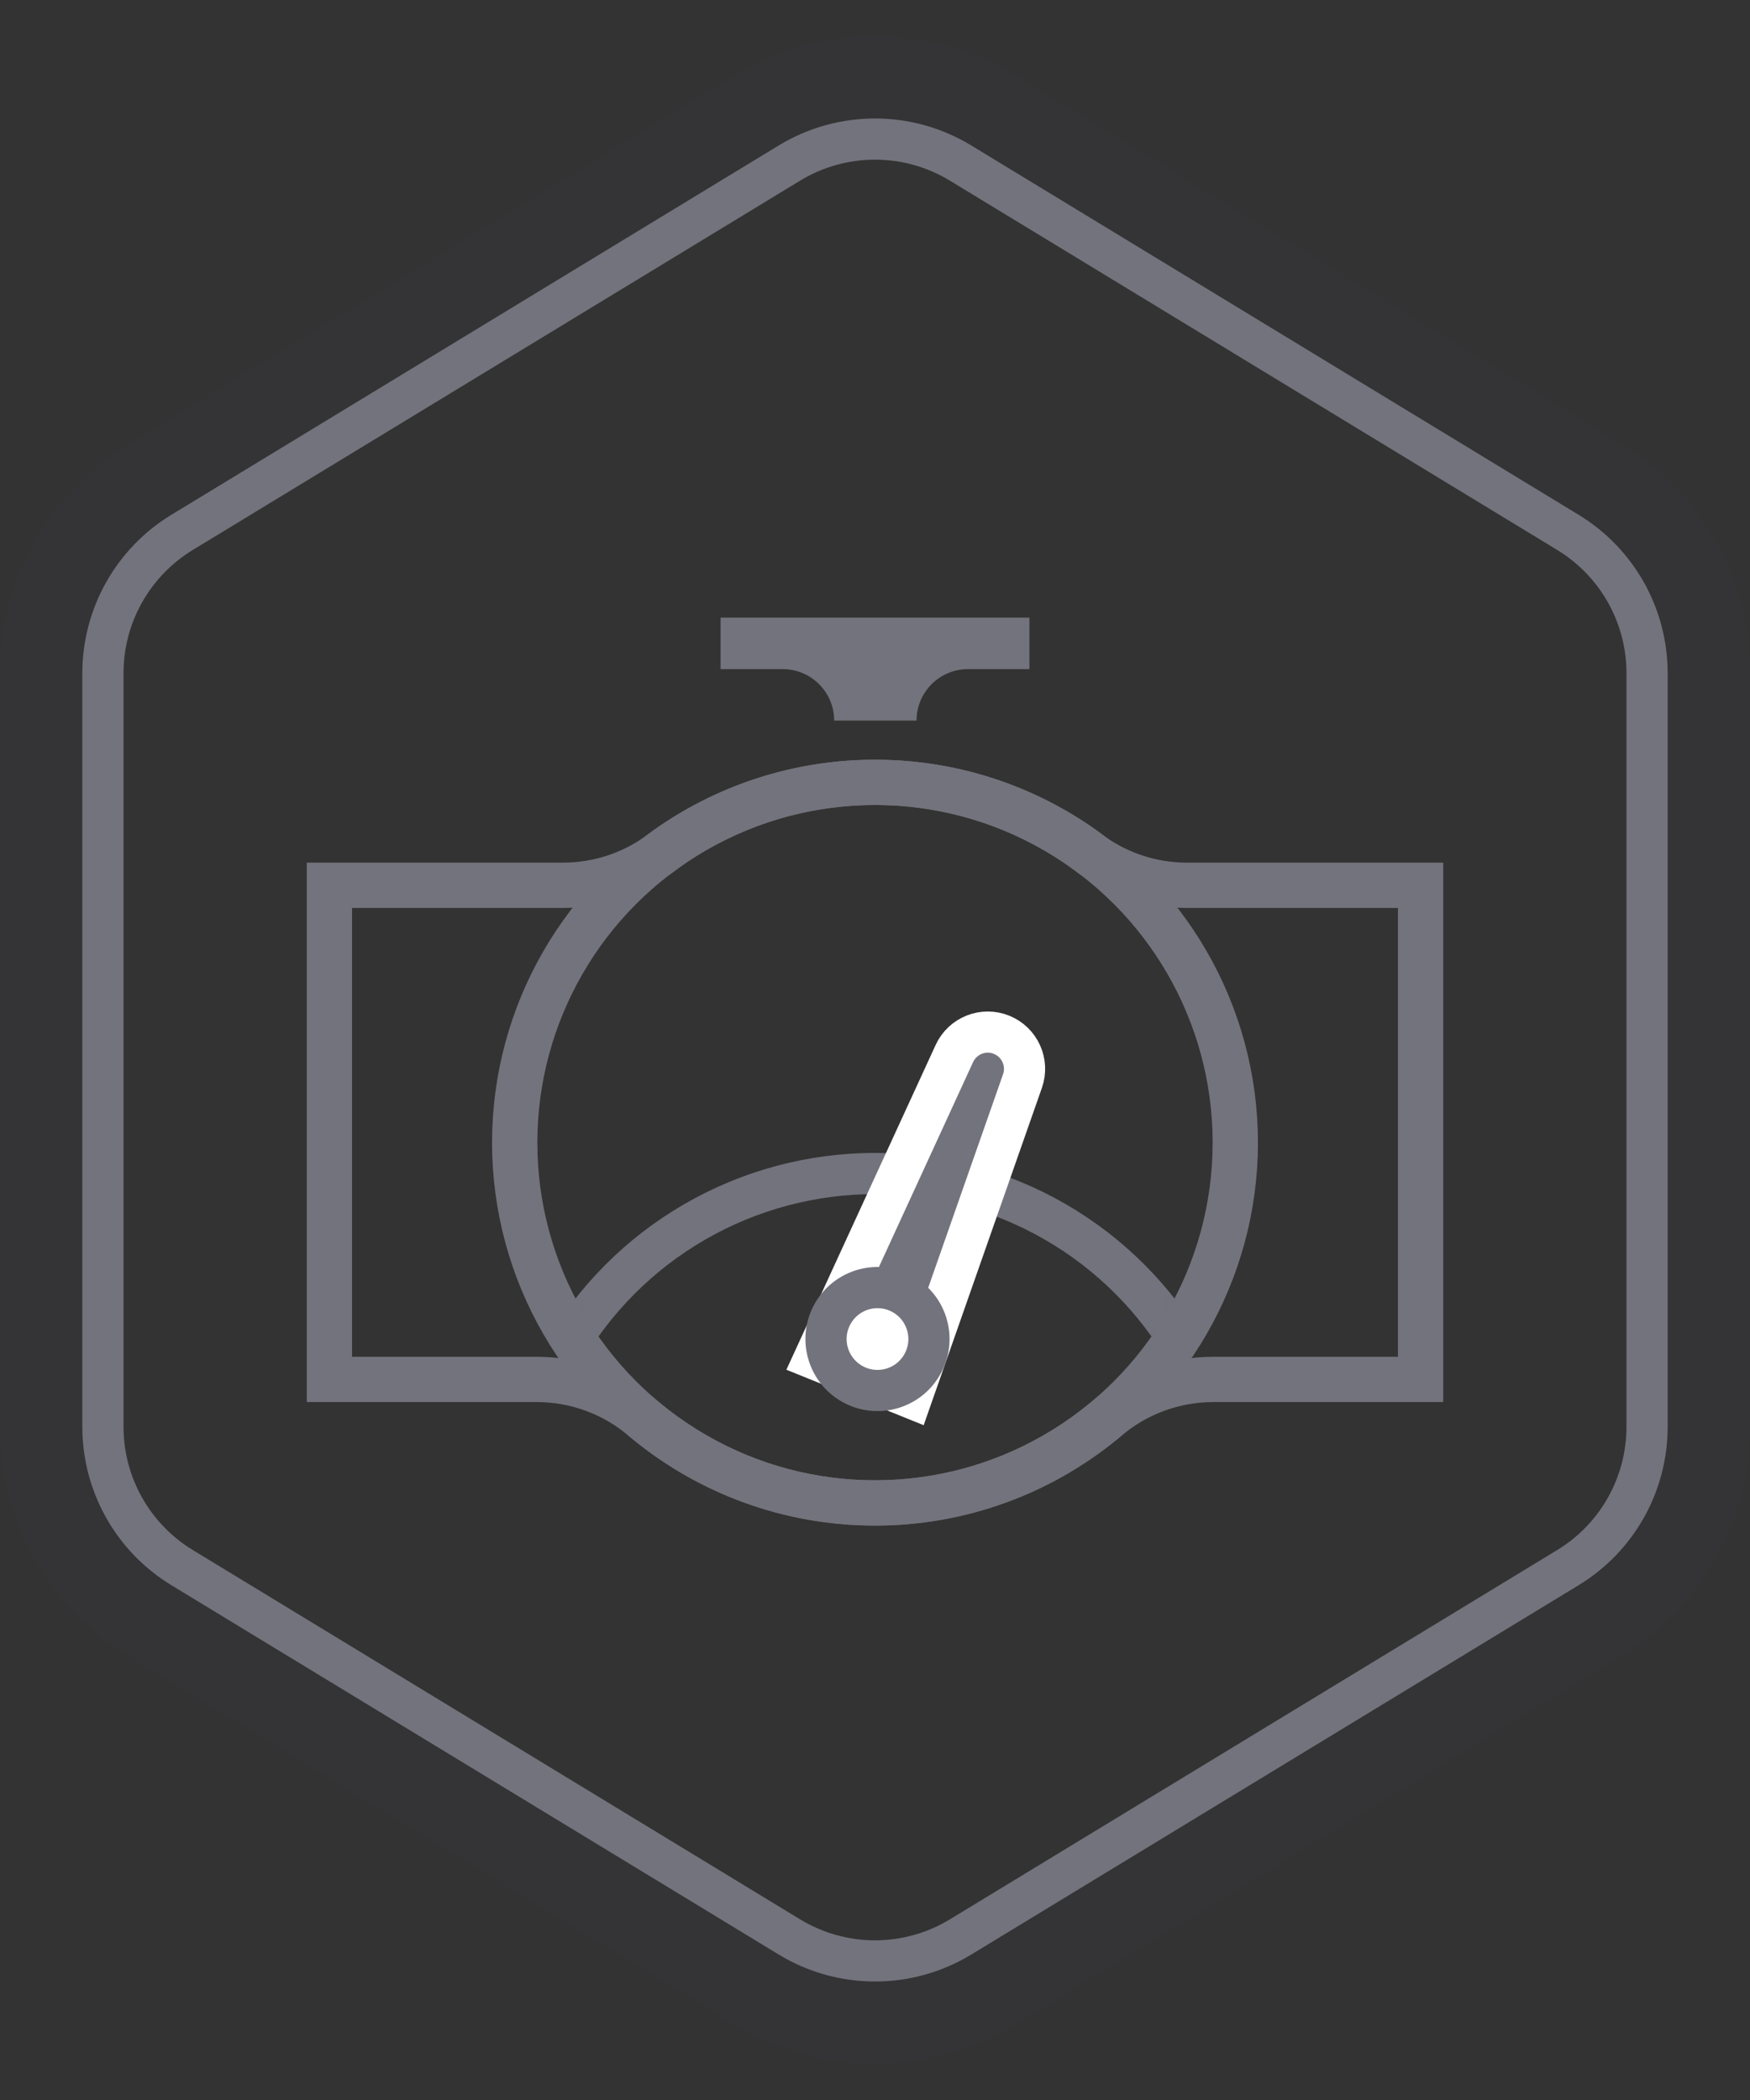
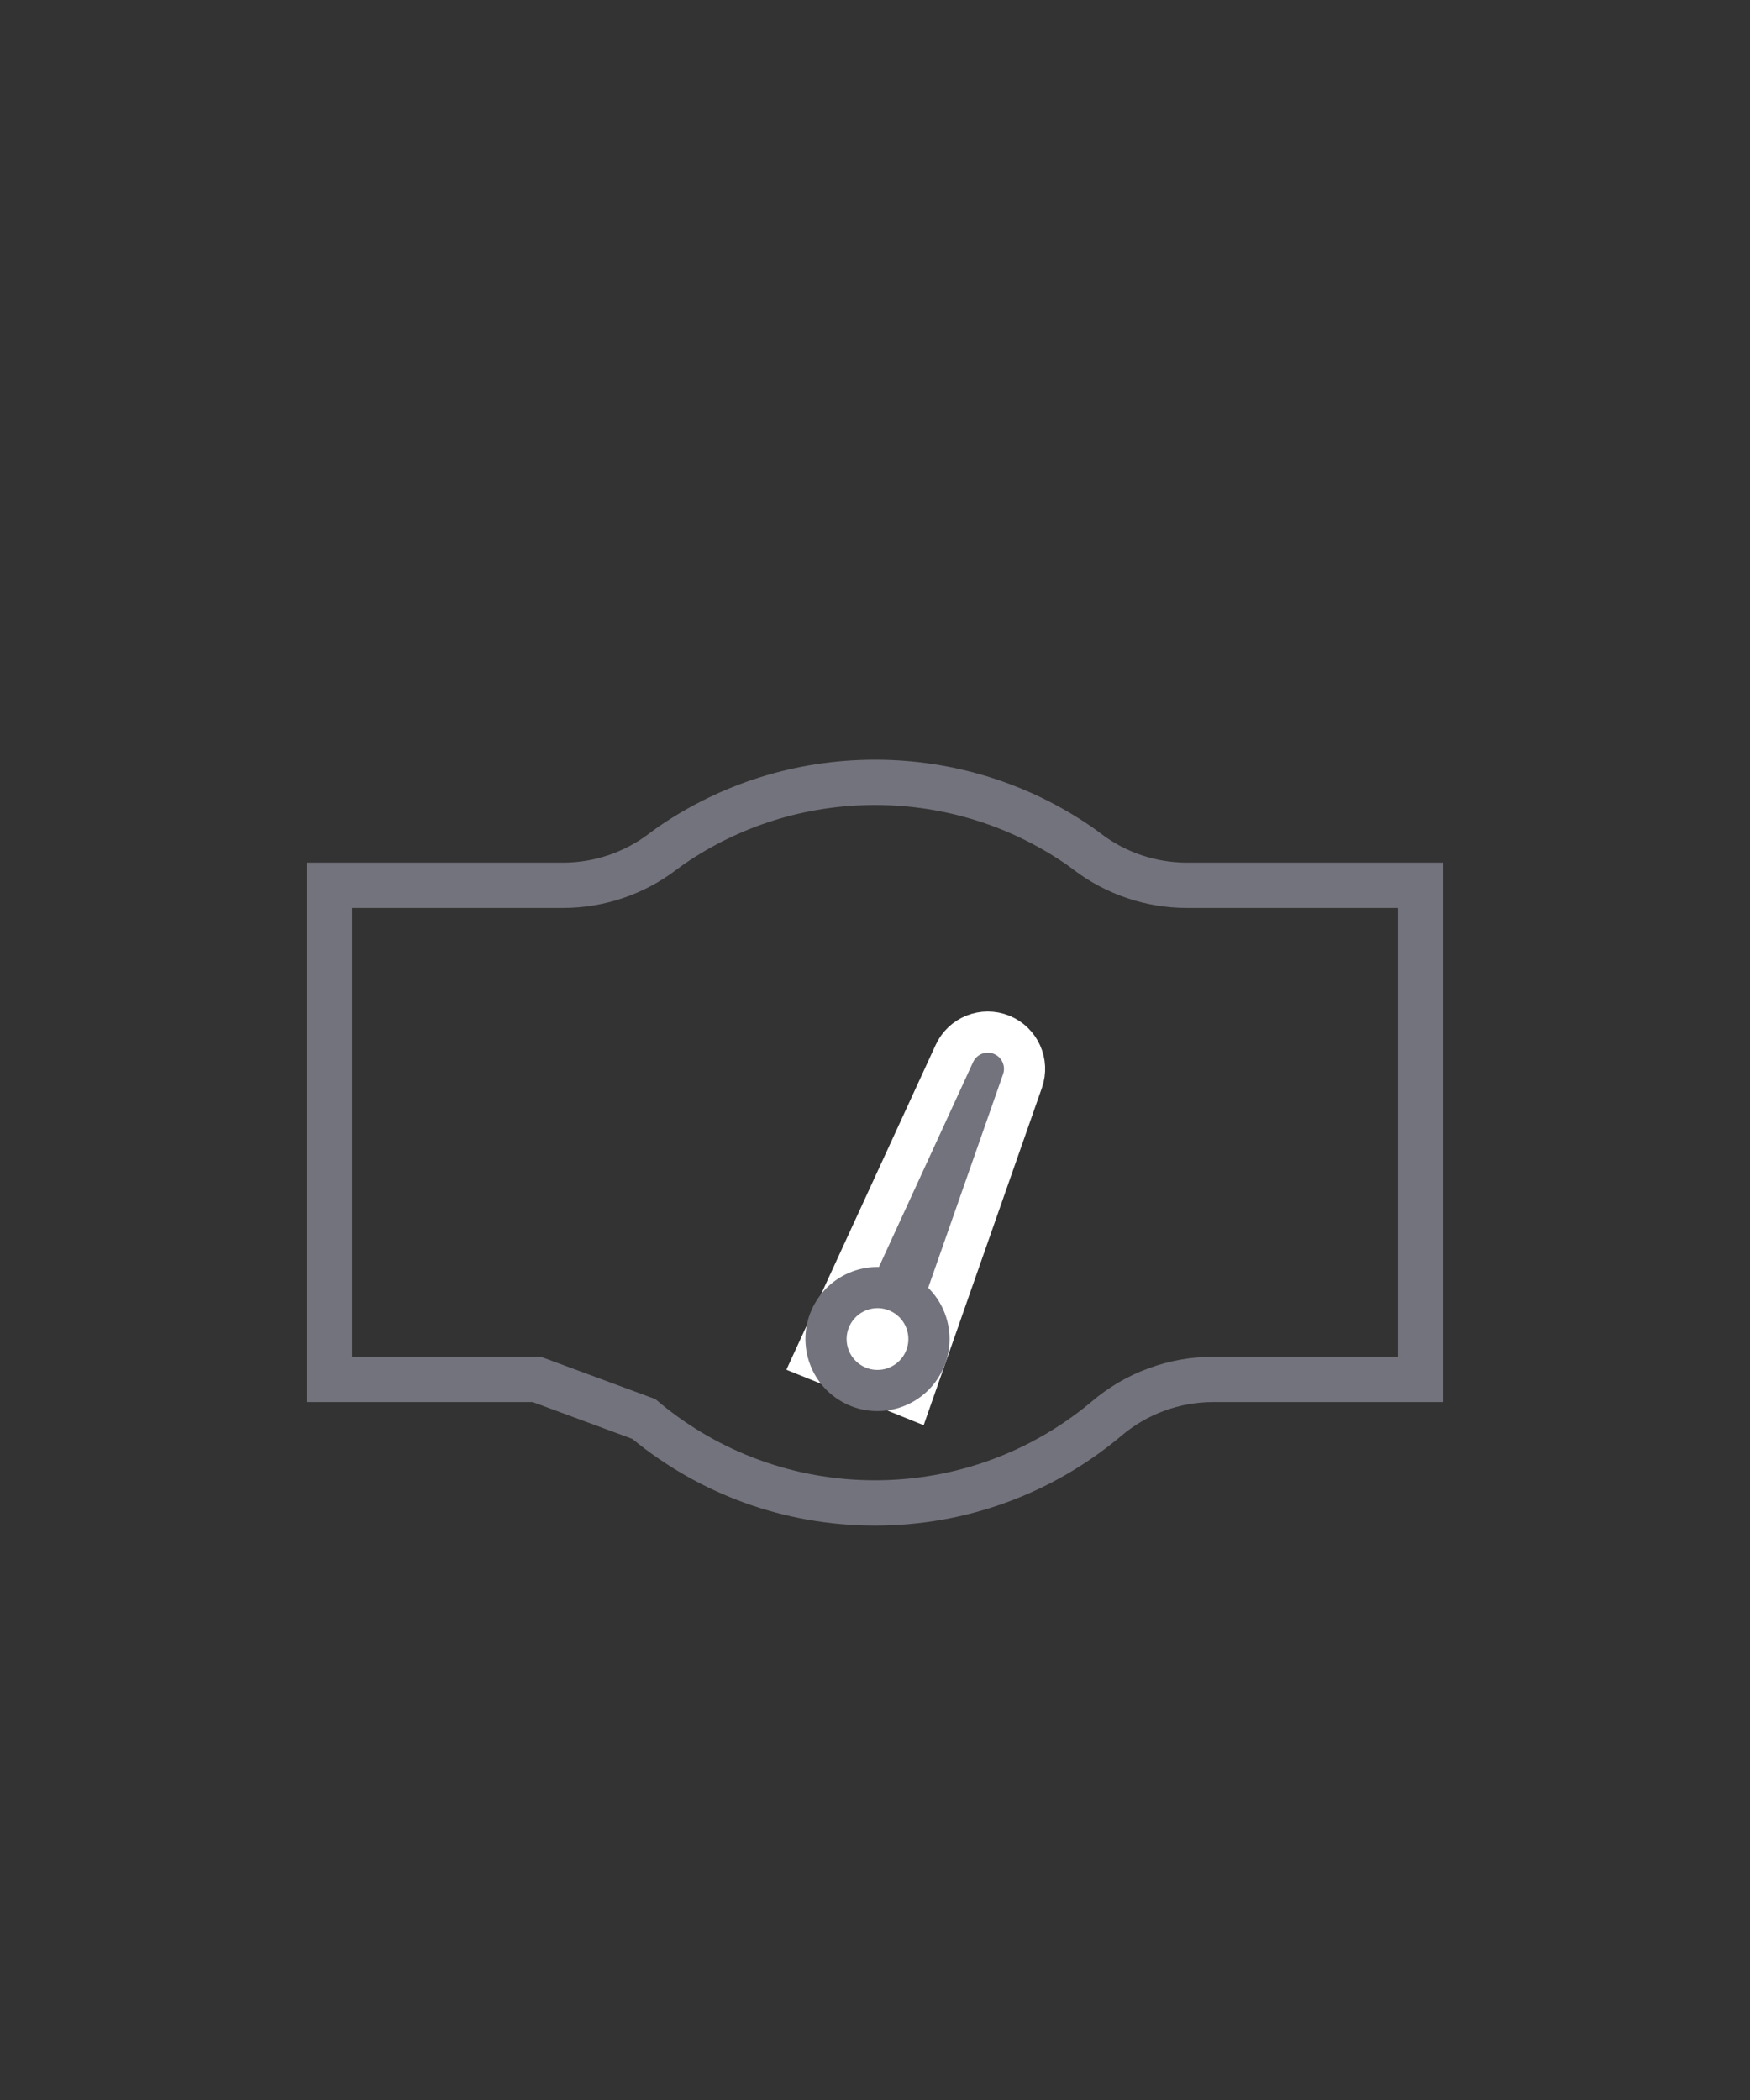
<svg xmlns="http://www.w3.org/2000/svg" xmlns:xlink="http://www.w3.org/1999/xlink" width="85px" height="102px" viewBox="0 0 85 102" version="1.1">
  <rect x="0" y="0" width="85" height="102" fill="#333333" stroke="none" />
  <title>客流因素</title>
  <desc>Created with Sketch.</desc>
  <defs>
-     <path d="M46.657,7.92 L76.157,25.859 C78.543,27.31 80,29.901 80,32.694 L80,69.306 C80,72.099 78.543,74.69 76.157,76.141 L46.657,94.08 C44.103,95.633 40.897,95.633 38.343,94.08 L8.843,76.141 C6.457,74.69 5,72.099 5,69.306 L5,32.694 C5,29.901 6.457,27.31 8.843,25.859 L38.343,7.92 C40.897,6.367 44.103,6.367 46.657,7.92 Z" id="path-1" />
-     <circle id="path-2" cx="17.5" cy="17.5" r="17.5" />
-   </defs>
+     </defs>
  <g id="客流因素" stroke="none" stroke-width="1" fill="none" fill-rule="evenodd">
    <g id="Polygon">
-       <path stroke-opacity="0.084" stroke="#47475E" stroke-width="5" d="M47.956,5.784 L77.456,23.723 C80.588,25.628 82.5,29.028 82.5,32.694 L82.5,69.306 C82.5,72.972 80.588,76.372 77.456,78.277 L47.956,96.216 C44.604,98.254 40.396,98.254 37.044,96.216 L7.544,78.277 C4.412,76.372 2.5,72.972 2.5,69.306 L2.5,32.694 C2.5,29.028 4.412,25.628 7.544,23.723 L37.044,5.784 C40.396,3.746 44.604,3.746 47.956,5.784 Z" />
      <use stroke="#73737D" stroke-width="2" xlink:href="#path-1" />
    </g>
    <g id="分组-9" transform="translate(16, 38)">
-       <path d="M10.07,29 L0,29 L0,5 L11.345,5 C13.095,5 14.797,4.426 16.189,3.367 C16.349,3.246 16.495,3.139 16.629,3.047 C19.439,1.125 22.838,0 26.5,0 C30.146,0 33.531,1.115 36.334,3.022 C36.477,3.12 36.635,3.234 36.807,3.365 L36.807,3.365 C38.2,4.426 39.902,5 41.653,5 L53,5 L53,29 L42.931,29 C41.028,29 39.186,29.679 37.738,30.914 C37.7,30.947 37.663,30.978 37.626,31.008 C34.602,33.502 30.726,35 26.5,35 C22.303,35 18.452,33.523 15.437,31.06 C15.385,31.017 15.331,30.972 15.274,30.924 L15.274,30.924 C13.825,29.682 11.979,29 10.07,29 Z" id="路径" stroke="#73737D" stroke-width="2.2" />
+       <path d="M10.07,29 L0,29 L0,5 L11.345,5 C13.095,5 14.797,4.426 16.189,3.367 C16.349,3.246 16.495,3.139 16.629,3.047 C19.439,1.125 22.838,0 26.5,0 C30.146,0 33.531,1.115 36.334,3.022 C36.477,3.12 36.635,3.234 36.807,3.365 L36.807,3.365 C38.2,4.426 39.902,5 41.653,5 L53,5 L53,29 L42.931,29 C41.028,29 39.186,29.679 37.738,30.914 C37.7,30.947 37.663,30.978 37.626,31.008 C34.602,33.502 30.726,35 26.5,35 C22.303,35 18.452,33.523 15.437,31.06 C15.385,31.017 15.331,30.972 15.274,30.924 L15.274,30.924 Z" id="路径" stroke="#73737D" stroke-width="2.2" />
      <g id="椭圆形-2" transform="translate(9, 0)">
        <mask id="mask-3" fill="white">
          <use xlink:href="#path-2" />
        </mask>
        <use id="椭圆形" stroke="#73737D" stroke-width="2.2" xlink:href="#path-2" />
-         <circle id="椭圆形" stroke="#73737D" stroke-width="2" mask="url(#mask-3)" cx="17.5" cy="36.5" r="17.5" />
      </g>
      <g id="分组-12" transform="translate(20, 11)">
        <g id="分组-2" transform="translate(9.188, 10.593) rotate(30) translate(-9.188, -10.593) translate(5.188, 1.093)">
          <path d="M3.582,-0.399 C4.536,-0.399 5.321,0.35 5.366,1.303 L6.13,17.601 L1.034,17.601 L1.798,1.303 C1.843,0.35 2.628,-0.399 3.582,-0.399 Z" id="矩形" stroke="#FFFFFF" stroke-width="2" fill="#73737D" transform="translate(3.582, 8.601) rotate(-8) translate(-3.582, -8.601) " />
          <circle id="椭圆形" fill="#73737D" cx="4.5" cy="15.5" r="3.5" />
          <circle id="椭圆形" fill="#FFFFFF" cx="4.5" cy="15.5" r="1.5" />
        </g>
      </g>
    </g>
-     <path d="M38.017,32.5 L35,32.5 L35,30 L50,30 L50,32.5 L47.017,32.5 C45.637,32.5 44.517,33.619 44.517,35 L40.517,35 L40.517,35 C40.517,33.619 39.398,32.5 38.017,32.5 Z" id="路径" fill="#73737D" fill-rule="nonzero" />
  </g>
</svg>